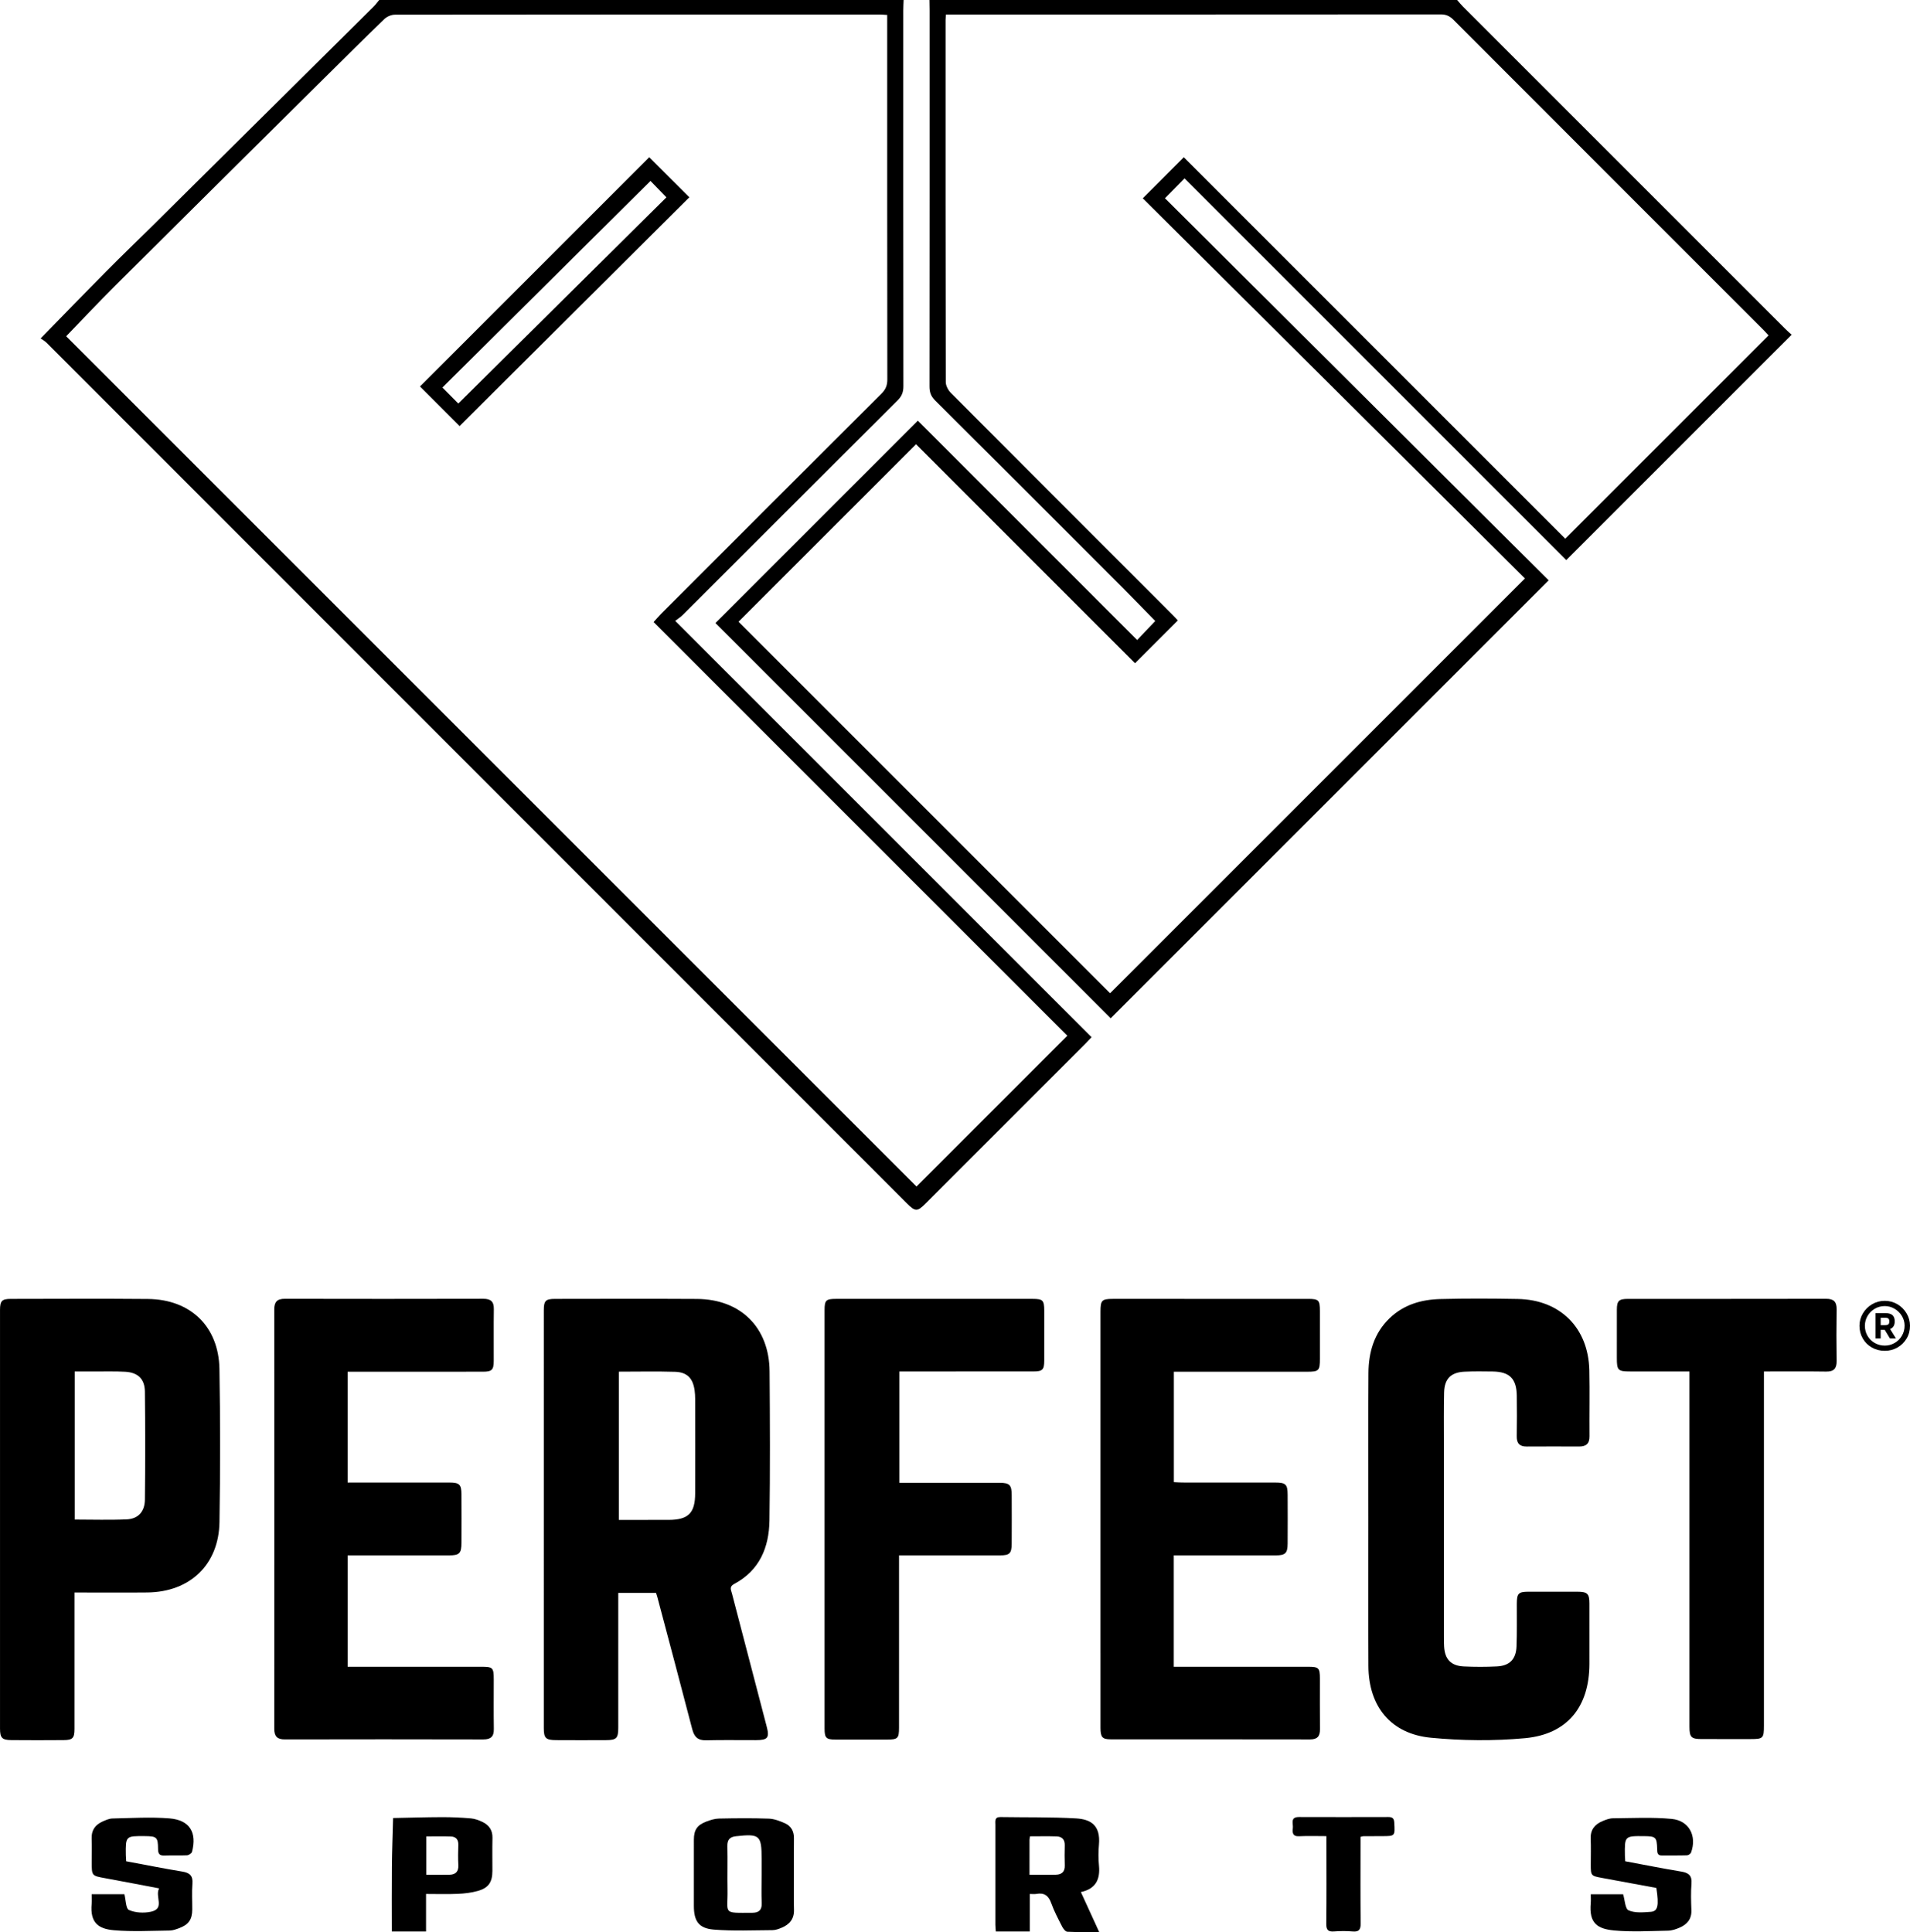
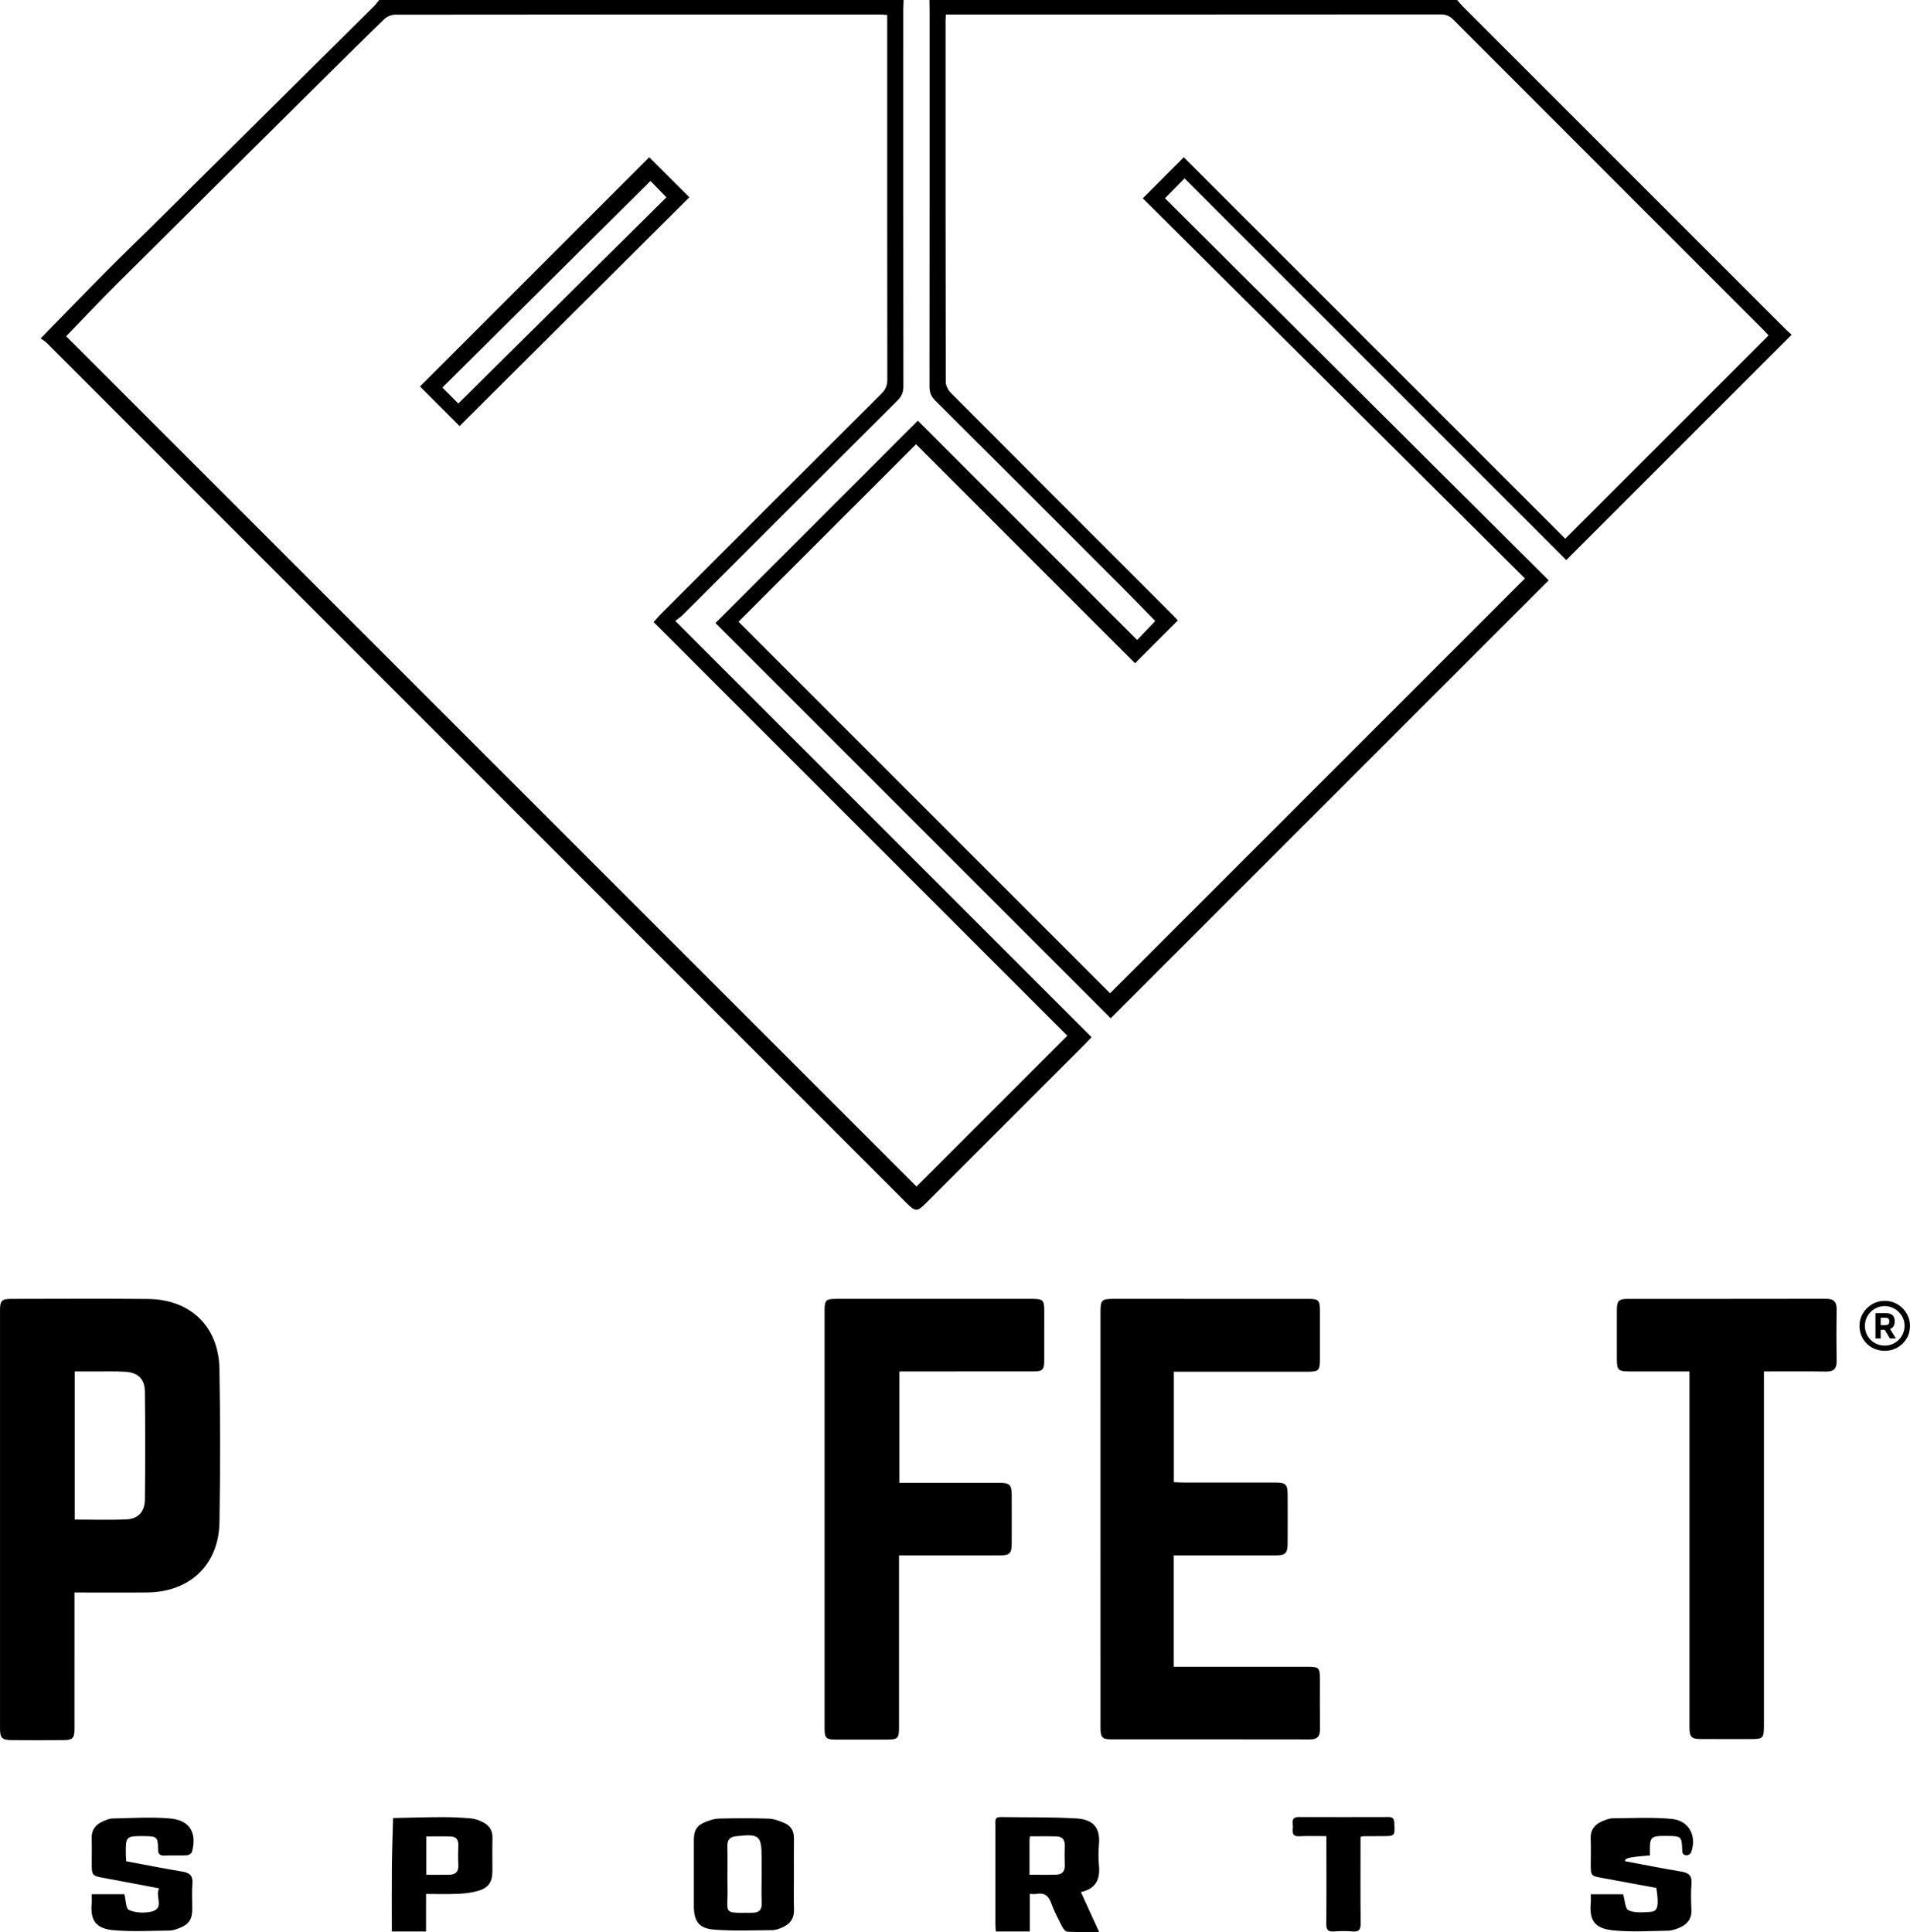
<svg xmlns="http://www.w3.org/2000/svg" version="1.1" id="Layer_1" x="0px" y="0px" width="408.848px" height="413.604px" viewBox="0 0 408.848 413.604" enable-background="new 0 0 408.848 413.604" xml:space="preserve">
  <g>
    <path fill-rule="evenodd" clip-rule="evenodd" d="M311.9,0c0.416,0.47,0.807,0.963,1.249,1.405   c22.994,23.002,45.992,46.001,68.993,68.996c0.487,0.487,1.016,0.934,1.368,1.255c-16.151,16.151-32.2,32.2-48.239,48.239   c-27.075-27.076-54.373-54.374-81.709-81.709c-1.49,1.511-2.77,2.808-4.194,4.252c27.326,27.214,54.646,54.422,82.135,81.798   c-31.393,31.393-62.593,62.592-93.747,93.745c-28.189-28.189-56.475-56.475-84.606-84.606   c14.373-14.373,28.791-28.791,43.319-43.319c15.499,15.5,31.234,31.237,46.949,46.953c1.323-1.391,2.536-2.667,3.868-4.068   c-2.24-2.288-4.621-4.76-7.046-7.188c-13.345-13.358-26.688-26.717-40.076-40.031c-0.909-0.904-1.201-1.783-1.199-3.005   c0.027-26.826,0.021-53.651,0.02-80.477c0-0.747-0.021-1.494-0.032-2.241C236.602,0,274.251,0,311.9,0z M335.059,115.318   c14.646-14.644,29.041-29.036,43.522-43.515c-0.284-0.304-0.659-0.729-1.06-1.129c-22.141-22.146-44.287-44.286-66.412-66.448   c-0.788-0.789-1.565-1.146-2.7-1.145c-34.712,0.029-69.423,0.023-104.135,0.023c-0.602,0-1.202,0-1.803,0   c-0.034,0.584-0.066,0.871-0.066,1.158c-0.002,25.847-0.013,51.693,0.044,77.54c0.002,0.783,0.522,1.741,1.099,2.32   c15.803,15.866,31.644,31.693,47.476,47.529c0.471,0.471,0.918,0.965,1.103,1.16c-3.037,3.04-5.943,5.95-9.164,9.173   c-15.57-15.572-31.3-31.301-46.879-46.881c-12.667,12.666-25.401,25.398-37.997,37.992c26.503,26.503,53.104,53.104,79.535,79.535   c29.401-29.402,58.932-58.932,88.798-88.798c-27.223-27.082-54.581-54.3-81.799-81.378c3.035-3.042,5.908-5.922,8.778-8.797   C280.558,60.817,307.82,88.079,335.059,115.318z" />
    <path fill-rule="evenodd" clip-rule="evenodd" d="M193.426,0c-0.025,0.747-0.072,1.493-0.072,2.239   c-0.004,26.824-0.011,53.647,0.023,80.471c0.001,1.25-0.35,2.119-1.24,3.006c-15.332,15.276-30.626,30.589-45.94,45.884   c-0.486,0.486-1.085,0.859-1.667,1.312c29.833,29.831,59.414,59.411,89.128,89.125c-0.528,0.557-0.938,1.009-1.367,1.438   c-11.396,11.398-22.792,22.795-34.189,34.19c-1.729,1.729-2.188,1.727-3.936-0.021C132.762,196.211,71.358,134.777,9.944,73.352   c-0.404-0.404-0.938-0.678-1.248-0.897c4.83-4.945,9.38-9.657,13.991-14.309c3.362-3.391,6.813-6.693,10.206-10.054   C48.594,32.538,64.289,16.979,79.979,1.415c0.436-0.432,0.795-0.941,1.19-1.415C118.588,0,156.007,0,193.426,0z M139.908,133.164   c0.573-0.627,1.083-1.232,1.641-1.791c15.707-15.714,31.411-31.431,47.147-47.115c0.891-0.889,1.243-1.771,1.241-3.022   c-0.033-25.384-0.025-50.768-0.025-76.151c0-0.611,0-1.223,0-1.886c-0.695-0.041-1.147-0.09-1.599-0.09   c-34.593-0.003-69.187-0.009-103.78,0.035c-0.754,0.001-1.687,0.39-2.232,0.915c-4.311,4.152-8.555,8.373-12.804,12.587   C54.542,31.478,39.578,46.303,24.65,61.164c-3.625,3.608-7.125,7.344-10.486,10.819C74.8,132.62,135.614,193.434,196.189,254.008   c10.596-10.598,21.363-21.366,32.279-32.284C199.083,192.339,169.547,162.803,139.908,133.164z" />
-     <path fill-rule="evenodd" clip-rule="evenodd" d="M140.424,341.002c-2.64,0-5.263,0-8.079,0c0,0.701,0,1.316,0,1.933   c0,8.978,0.002,17.955-0.002,26.933c-0.001,2.229-0.385,2.636-2.58,2.647c-3.568,0.019-7.136,0.019-10.704-0.001   c-2.251-0.012-2.655-0.415-2.656-2.587c-0.003-29.81-0.003-59.619,0.001-89.428c0-2.045,0.388-2.441,2.399-2.442   c10.128-0.007,20.257-0.05,30.385,0.011c9.362,0.056,15.474,6.121,15.547,15.494c0.084,10.646,0.132,21.294-0.026,31.938   c-0.085,5.768-2.129,10.711-7.568,13.592c-1.096,0.581-0.66,1.276-0.464,2.024c2.481,9.503,4.969,19.005,7.444,28.51   c0.62,2.382,0.23,2.879-2.264,2.89c-3.568,0.017-7.137-0.062-10.703,0.032c-1.782,0.048-2.548-0.723-2.977-2.379   c-2.449-9.451-4.976-18.883-7.479-28.321C140.627,341.576,140.526,341.313,140.424,341.002z M132.474,293.636   c0,10.671,0,21.153,0,31.738c3.629,0,7.131,0.009,10.633-0.003c4.238-0.013,5.688-1.451,5.7-5.71c0.02-6.726,0.009-13.452,0-20.178   c-0.001-0.63-0.038-1.266-0.128-1.888c-0.369-2.554-1.604-3.849-4.191-3.928C140.53,293.547,136.566,293.636,132.474,293.636z" />
    <path fill-rule="evenodd" clip-rule="evenodd" d="M15.943,340.914c0,0.864,0,1.487,0,2.11c0,9.036,0.004,18.072-0.003,27.107   c-0.001,1.938-0.386,2.361-2.294,2.377c-3.741,0.031-7.482,0.031-11.223,0c-1.991-0.016-2.419-0.478-2.42-2.473   c-0.004-29.871-0.004-59.741,0-89.612c0-1.937,0.414-2.364,2.301-2.366c9.784-0.009,19.569-0.072,29.353,0.017   c9.106,0.082,15.155,5.886,15.314,14.968c0.191,10.932,0.186,21.871,0.009,32.804c-0.147,9.104-6.307,14.962-15.441,15.059   C26.424,340.959,21.308,340.914,15.943,340.914z M15.99,325.3c3.825,0,7.497,0.125,11.155-0.044c2.442-0.113,3.84-1.657,3.87-4.235   c0.087-7.704,0.086-15.411-0.002-23.114c-0.031-2.718-1.507-4.1-4.218-4.249c-2.064-0.113-4.138-0.053-6.208-0.063   c-1.521-0.007-3.042-0.001-4.597-0.001C15.99,304.287,15.99,314.686,15.99,325.3z" />
-     <path fill-rule="evenodd" clip-rule="evenodd" d="M74.417,293.651c0,8.025,0,15.771,0,23.721c0.713,0,1.328,0,1.943,0   c6.62,0,13.239-0.004,19.858,0.002c2.112,0.003,2.546,0.413,2.559,2.502c0.021,3.454,0.015,6.907,0.003,10.36   c-0.009,2.31-0.433,2.73-2.702,2.732c-6.562,0.004-13.123,0.001-19.685,0.001c-0.621,0-1.242,0-1.969,0c0,7.951,0,15.753,0,23.836   c0.592,0,1.194,0,1.796,0c8.922,0,17.843-0.001,26.765,0.001c2.537,0,2.704,0.174,2.706,2.781   c0.002,3.512-0.037,7.023,0.017,10.533c0.025,1.621-0.627,2.249-2.262,2.245c-14.159-0.035-28.319-0.033-42.478-0.003   c-1.627,0.003-2.264-0.65-2.263-2.264c0.02-29.93,0.02-59.86,0-89.791c-0.001-1.606,0.62-2.275,2.253-2.272   c14.159,0.03,28.318,0.032,42.478-0.003c1.626-0.004,2.296,0.598,2.272,2.23c-0.054,3.684-0.006,7.367-0.021,11.051   c-0.008,1.946-0.387,2.33-2.322,2.332c-8.979,0.01-17.958,0.005-26.937,0.005C75.806,293.651,75.183,293.651,74.417,293.651z" />
    <path fill-rule="evenodd" clip-rule="evenodd" d="M251.252,332.97c0,7.996,0,15.797,0,23.836c0.656,0,1.266,0,1.874,0   c8.979,0,17.958-0.002,26.938,0.002c2.204,0.001,2.47,0.27,2.474,2.494c0.007,3.626-0.025,7.252,0.015,10.878   c0.017,1.516-0.57,2.187-2.145,2.184c-14.217-0.029-28.434-0.013-42.651-0.022c-1.801-0.001-2.187-0.455-2.188-2.472   c-0.004-16.059-0.002-32.118-0.002-48.177c0-13.642-0.001-27.282,0.001-40.924c0-2.412,0.294-2.714,2.642-2.715   c13.93-0.002,27.858-0.002,41.788,0.001c2.279,0,2.537,0.268,2.54,2.613c0.006,3.396,0.004,6.791,0.001,10.188   c-0.002,2.56-0.228,2.794-2.729,2.795c-8.863,0.002-17.728,0.001-26.592,0.001c-0.618,0-1.236,0-1.949,0c0,7.943,0,15.688,0,23.635   c0.612,0.028,1.219,0.081,1.826,0.082c6.619,0.006,13.238,0.001,19.857,0.006c2.259,0.001,2.662,0.375,2.674,2.561   c0.02,3.512,0.022,7.022-0.001,10.533c-0.014,2.044-0.503,2.498-2.584,2.5c-6.619,0.006-13.238,0.002-19.857,0.002   C252.568,332.97,251.954,332.97,251.252,332.97z" />
-     <path fill-rule="evenodd" clip-rule="evenodd" d="M292.904,325.2c0-10.419-0.047-20.838,0.022-31.257   c0.029-4.438,1.188-8.533,4.52-11.743c3.037-2.926,6.829-4.009,10.88-4.111c5.522-0.14,11.053-0.118,16.577-0.015   c9.071,0.17,15.102,6.19,15.299,15.256c0.103,4.718-0.007,9.44,0.035,14.16c0.014,1.577-0.743,2.172-2.214,2.168   c-3.741-0.012-7.482-0.021-11.225,0.003c-1.54,0.01-2.16-0.701-2.132-2.227c0.054-2.877,0.042-5.757,0.008-8.635   c-0.043-3.65-1.521-5.141-5.144-5.198c-2.014-0.031-4.031-0.057-6.042,0.04c-2.92,0.14-4.297,1.526-4.367,4.459   c-0.082,3.451-0.041,6.906-0.042,10.359c-0.003,13.988-0.002,27.977,0.001,41.965c0,0.689,0,1.382,0.042,2.07   c0.164,2.72,1.469,4.113,4.218,4.245c2.354,0.112,4.722,0.111,7.075-0.004c2.721-0.135,4.097-1.522,4.203-4.273   c0.117-3.046,0.049-6.1,0.063-9.15c0.01-2.188,0.344-2.555,2.459-2.564c3.511-0.016,7.022-0.015,10.534,0   c2.125,0.009,2.542,0.428,2.545,2.504c0.006,4.316,0.009,8.635,0.001,12.951c-0.02,9.174-4.711,15.054-13.779,15.893   c-6.667,0.615-13.49,0.546-20.159-0.096c-8.576-0.824-13.326-6.699-13.366-15.37C292.868,346.153,292.905,335.677,292.904,325.2z" />
    <path fill-rule="evenodd" clip-rule="evenodd" d="M192.528,293.594c0,8.026,0,15.827,0,23.836c0.691,0,1.305,0,1.917,0   c6.503,0,13.007-0.004,19.511,0.002c2.154,0.002,2.598,0.444,2.606,2.647c0.015,3.453,0.018,6.906-0.002,10.359   c-0.012,2.112-0.439,2.527-2.526,2.529c-6.503,0.006-13.007,0.002-19.51,0.002c-0.621,0-1.243,0-2.079,0c0,0.817,0,1.488,0,2.159   c0,11.568,0.002,23.136-0.002,34.704c-0.001,2.313-0.257,2.563-2.599,2.568c-3.683,0.008-7.367,0.013-11.05-0.003   c-1.947-0.008-2.29-0.359-2.29-2.352c-0.004-29.87-0.004-59.74,0-89.609c0-2.076,0.314-2.382,2.423-2.383   c14.043-0.004,28.086-0.004,42.129,0c2.178,0.001,2.468,0.302,2.473,2.525c0.008,3.568,0.013,7.137-0.002,10.704   c-0.009,1.951-0.367,2.305-2.343,2.306c-8.863,0.008-17.727,0.004-26.59,0.004C193.966,293.594,193.337,293.594,192.528,293.594z" />
    <path fill-rule="evenodd" clip-rule="evenodd" d="M377.583,293.594c0,0.946,0,1.629,0,2.312c0,24.509,0,49.017-0.001,73.525   c0,2.679-0.173,2.855-2.818,2.857c-3.51,0.004-7.02,0.008-10.529-0.002c-2.207-0.005-2.594-0.396-2.594-2.616   c-0.002-24.624-0.001-49.248-0.001-73.871c0-0.678,0-1.354,0-2.205c-4.337,0-8.52,0.001-12.701-0.001   c-2.604-0.001-2.841-0.239-2.842-2.866c-0.002-3.452-0.01-6.904,0.004-10.355c0.008-1.896,0.428-2.313,2.352-2.314   c14.153-0.007,28.306,0.011,42.459-0.021c1.648-0.004,2.256,0.673,2.231,2.276c-0.055,3.681-0.053,7.364,0,11.046   c0.022,1.606-0.593,2.282-2.244,2.258C386.538,293.551,382.173,293.594,377.583,293.594z" />
    <path fill-rule="evenodd" clip-rule="evenodd" d="M231.369,405.041c1.327,2.896,2.535,5.534,3.915,8.547   c-2.515,0-4.675,0.058-6.827-0.053c-0.396-0.02-0.878-0.658-1.111-1.118c-0.834-1.636-1.707-3.271-2.318-4.995   c-0.578-1.627-1.512-2.29-3.192-1.983c-0.388,0.07-0.799,0.01-1.405,0.01c0,2.677,0,5.287,0,8.035c-2.53,0-4.856,0-7.267,0   c-0.039-0.534-0.1-0.984-0.1-1.434c-0.007-7.13-0.008-14.26,0-21.39c0.001-0.771-0.233-1.698,1.081-1.677   c5.399,0.087,10.808-0.019,16.193,0.288c3.081,0.176,5.278,1.413,4.902,5.618c-0.132,1.483-0.138,2.999,0.004,4.48   C235.521,402.286,234.602,404.345,231.369,405.041z M220.371,401.333c2.035,0,3.867,0.037,5.696-0.014   c1.22-0.033,1.896-0.653,1.854-1.973c-0.048-1.438-0.041-2.879-0.003-4.316c0.032-1.228-0.591-1.864-1.735-1.902   c-1.882-0.063-3.767-0.017-5.71-0.017c-0.044,0.333-0.097,0.55-0.098,0.767C220.369,396.29,220.371,398.702,220.371,401.333z" />
    <path fill-rule="evenodd" clip-rule="evenodd" d="M169.937,401.257c0,2.53-0.051,5.062,0.017,7.59   c0.053,1.963-0.949,3.123-2.625,3.825c-0.628,0.264-1.322,0.519-1.988,0.522c-4.183,0.025-8.386,0.217-12.543-0.12   c-3.246-0.262-4.272-1.838-4.272-5.086c0-4.715-0.005-9.43,0.002-14.146c0.004-2.103,0.705-3.164,2.697-3.906   c0.851-0.317,1.769-0.612,2.662-0.63c3.563-0.071,7.13-0.11,10.689,0.017c1.16,0.041,2.351,0.507,3.437,0.985   c1.313,0.578,1.945,1.705,1.932,3.186C169.92,396.082,169.937,398.669,169.937,401.257z M163.032,401.364c0-1.147,0-2.294,0-3.441   c0-5.042-0.42-5.394-5.496-4.832c-1.341,0.148-1.871,0.758-1.84,2.128c0.071,3.096-0.024,6.195,0.032,9.292   c0.097,5.295-1.208,4.99,5.294,4.966c1.402-0.005,2.095-0.58,2.03-2.091C162.966,405.383,163.031,403.372,163.032,401.364z" />
    <path fill-rule="evenodd" clip-rule="evenodd" d="M27.014,398.453c4.108,0.764,8.052,1.552,12.018,2.204   c1.587,0.261,2.295,0.886,2.159,2.585c-0.147,1.83-0.025,3.681-0.036,5.522c-0.013,2.162-0.77,3.255-2.826,4.012   c-0.643,0.236-1.329,0.494-1.997,0.501c-3.963,0.047-7.948,0.276-11.883-0.058c-3.334-0.283-5.216-1.539-4.827-5.681   c0.059-0.62,0.008-1.252,0.008-2.041c2.44,0,4.757,0,6.998,0c0.311,1.204,0.296,3.083,0.979,3.385   c1.367,0.604,3.189,0.691,4.692,0.372c3.099-0.658,0.795-3.273,1.76-5c-4.029-0.763-7.787-1.493-11.553-2.18   c-2.87-0.522-2.875-0.498-2.875-3.474c0-1.669,0.055-3.341-0.015-5.007c-0.075-1.801,0.777-2.958,2.335-3.653   c0.675-0.301,1.411-0.635,2.125-0.649c4.074-0.082,8.172-0.351,12.218-0.019c4.314,0.354,5.904,3.008,4.808,7.168   c-0.087,0.329-0.697,0.717-1.082,0.736c-1.607,0.083-3.223-0.01-4.833,0.053c-1.085,0.042-1.353-0.422-1.36-1.436   c-0.018-2.498-0.274-2.702-2.783-2.725c-4.15-0.037-4.157-0.031-4.104,4.038C26.947,397.504,26.983,397.898,27.014,398.453z" />
-     <path fill-rule="evenodd" clip-rule="evenodd" d="M347.892,398.451c4.086,0.761,8.027,1.549,11.99,2.203   c1.567,0.259,2.329,0.829,2.191,2.557c-0.149,1.887-0.092,3.798-0.018,5.694c0.073,1.893-0.891,3.045-2.493,3.737   c-0.781,0.339-1.65,0.646-2.485,0.662c-3.85,0.071-7.729,0.317-11.546-0.044c-3.607-0.342-5.417-1.53-5.026-5.862   c0.052-0.565,0.008-1.139,0.008-1.886c2.421,0,4.732,0,6.93,0c0.372,1.217,0.421,3.108,1.168,3.442   c1.356,0.608,3.138,0.428,4.724,0.32c1.547-0.104,1.796-1.304,1.216-5.116c-3.857-0.713-7.75-1.436-11.644-2.149   c-2.354-0.433-2.393-0.471-2.394-2.858c-0.001-1.842,0.061-3.687-0.017-5.525c-0.079-1.884,0.837-3.057,2.463-3.746   c0.731-0.311,1.535-0.626,2.309-0.632c4.188-0.037,8.404-0.262,12.559,0.131c3.751,0.354,5.446,3.665,4.156,7.203   c-0.102,0.277-0.569,0.587-0.875,0.597c-1.783,0.058-3.568,0.015-5.353,0.038c-1.029,0.014-1.011-0.651-1.032-1.391   c-0.074-2.533-0.287-2.73-2.765-2.756c-4.198-0.041-4.199-0.041-4.135,4.18C347.829,397.59,347.862,397.93,347.892,398.451z" />
+     <path fill-rule="evenodd" clip-rule="evenodd" d="M347.892,398.451c4.086,0.761,8.027,1.549,11.99,2.203   c1.567,0.259,2.329,0.829,2.191,2.557c-0.149,1.887-0.092,3.798-0.018,5.694c0.073,1.893-0.891,3.045-2.493,3.737   c-0.781,0.339-1.65,0.646-2.485,0.662c-3.85,0.071-7.729,0.317-11.546-0.044c-3.607-0.342-5.417-1.53-5.026-5.862   c0.052-0.565,0.008-1.139,0.008-1.886c2.421,0,4.732,0,6.93,0c0.372,1.217,0.421,3.108,1.168,3.442   c1.356,0.608,3.138,0.428,4.724,0.32c1.547-0.104,1.796-1.304,1.216-5.116c-3.857-0.713-7.75-1.436-11.644-2.149   c-2.354-0.433-2.393-0.471-2.394-2.858c-0.001-1.842,0.061-3.687-0.017-5.525c-0.079-1.884,0.837-3.057,2.463-3.746   c0.731-0.311,1.535-0.626,2.309-0.632c4.188-0.037,8.404-0.262,12.559,0.131c3.751,0.354,5.446,3.665,4.156,7.203   c-0.102,0.277-0.569,0.587-0.875,0.597c-1.029,0.014-1.011-0.651-1.032-1.391   c-0.074-2.533-0.287-2.73-2.765-2.756c-4.198-0.041-4.199-0.041-4.135,4.18C347.829,397.59,347.862,397.93,347.892,398.451z" />
    <path fill-rule="evenodd" clip-rule="evenodd" d="M83.876,413.479c0-4.764-0.034-9.303,0.011-13.841   c0.034-3.483,0.167-6.965,0.256-10.447c3.493-0.068,6.987-0.181,10.48-0.189c2.064-0.006,4.135,0.091,6.192,0.269   c0.834,0.071,1.684,0.389,2.45,0.754c1.401,0.669,2.19,1.762,2.151,3.419c-0.056,2.357-0.009,4.717-0.015,7.075   c-0.006,2.401-0.818,3.635-3.141,4.287c-1.366,0.383-2.818,0.553-4.241,0.616c-2.221,0.1-4.45,0.026-6.821,0.026   c0,2.754,0,5.322,0,8.031C88.728,413.479,86.404,413.479,83.876,413.479z M91.243,401.339c1.775,0,3.372,0.03,4.967-0.009   c1.303-0.032,1.978-0.659,1.902-2.064c-0.076-1.428-0.058-2.863-0.004-4.293c0.043-1.143-0.487-1.782-1.565-1.825   c-1.748-0.071-3.5-0.02-5.3-0.02C91.243,395.912,91.243,398.527,91.243,401.339z" />
    <path fill-rule="evenodd" clip-rule="evenodd" d="M283.923,393.07c-2.056,0-3.943-0.072-5.823,0.023   c-1.441,0.072-1.473-0.791-1.358-1.764c0.111-0.936-0.626-2.358,1.305-2.352c6.387,0.022,12.773,0.017,19.16,0   c0.869-0.002,1.193,0.31,1.242,1.207c0.155,2.887,0.191,2.884-2.644,2.886c-1.323,0.001-2.646,0.007-3.97,0.017   c-0.112,0-0.224,0.047-0.604,0.132c0,0.545,0,1.151,0,1.758c0,5.581-0.039,11.163,0.028,16.743c0.016,1.344-0.335,1.88-1.738,1.754   c-1.313-0.117-2.649-0.103-3.966-0.003c-1.292,0.098-1.675-0.356-1.66-1.652c0.064-5.753,0.027-11.507,0.027-17.261   C283.923,394.157,283.923,393.756,283.923,393.07z" />
    <path fill-rule="evenodd" clip-rule="evenodd" d="M138.976,33.661c2.865,2.863,5.748,5.743,8.582,8.575   c-16.386,16.316-32.841,32.702-49.181,48.973c-2.735-2.735-5.646-5.646-8.474-8.475C106.184,66.454,122.577,50.06,138.976,33.661z    M98.105,86.385c14.945-14.81,29.767-29.495,44.544-44.138c-1.221-1.259-2.45-2.526-3.405-3.511   C124.4,53.474,109.556,68.211,94.702,82.959C95.903,84.168,97.145,85.418,98.105,86.385z" />
  </g>
  <g>
    <path d="M406.151,279.201c0.826,0.486,1.482,1.14,1.97,1.962c0.484,0.823,0.728,1.706,0.728,2.652c0,1.009-0.243,1.922-0.728,2.736   c-0.487,0.817-1.144,1.457-1.97,1.925c-0.829,0.467-1.729,0.701-2.7,0.701c-0.997,0-1.909-0.231-2.736-0.692   c-0.829-0.461-1.482-1.102-1.961-1.925c-0.48-0.82-0.721-1.736-0.721-2.745c0-0.946,0.243-1.829,0.729-2.652   c0.485-0.822,1.142-1.476,1.97-1.962c0.828-0.485,1.734-0.728,2.719-0.728C404.421,278.474,405.322,278.716,406.151,279.201z    M405.562,287.495c0.646-0.374,1.163-0.887,1.549-1.541c0.387-0.653,0.58-1.379,0.58-2.177c0-0.746-0.197-1.441-0.59-2.082   c-0.392-0.642-0.915-1.15-1.568-1.53s-1.349-0.57-2.082-0.57c-0.772,0-1.485,0.19-2.139,0.57c-0.654,0.38-1.171,0.892-1.551,1.539   c-0.381,0.647-0.57,1.352-0.57,2.111c0,0.797,0.189,1.52,0.57,2.166c0.38,0.648,0.896,1.156,1.551,1.523   c0.653,0.368,1.366,0.55,2.139,0.55C404.21,288.055,404.913,287.868,405.562,287.495z M404.59,284.508l1.251,2.017h-1.289   l-1.119-1.85h-0.861v1.85h-1.12v-5.418h2.129c0.672,0,1.174,0.141,1.504,0.421c0.33,0.281,0.495,0.725,0.495,1.335   C405.58,283.71,405.25,284.258,404.59,284.508z M402.572,283.685h0.897c0.36,0,0.61-0.059,0.747-0.177   c0.138-0.119,0.205-0.334,0.205-0.646c0-0.286-0.067-0.484-0.205-0.598c-0.137-0.111-0.387-0.168-0.747-0.168h-0.897V283.685z" />
  </g>
</svg>